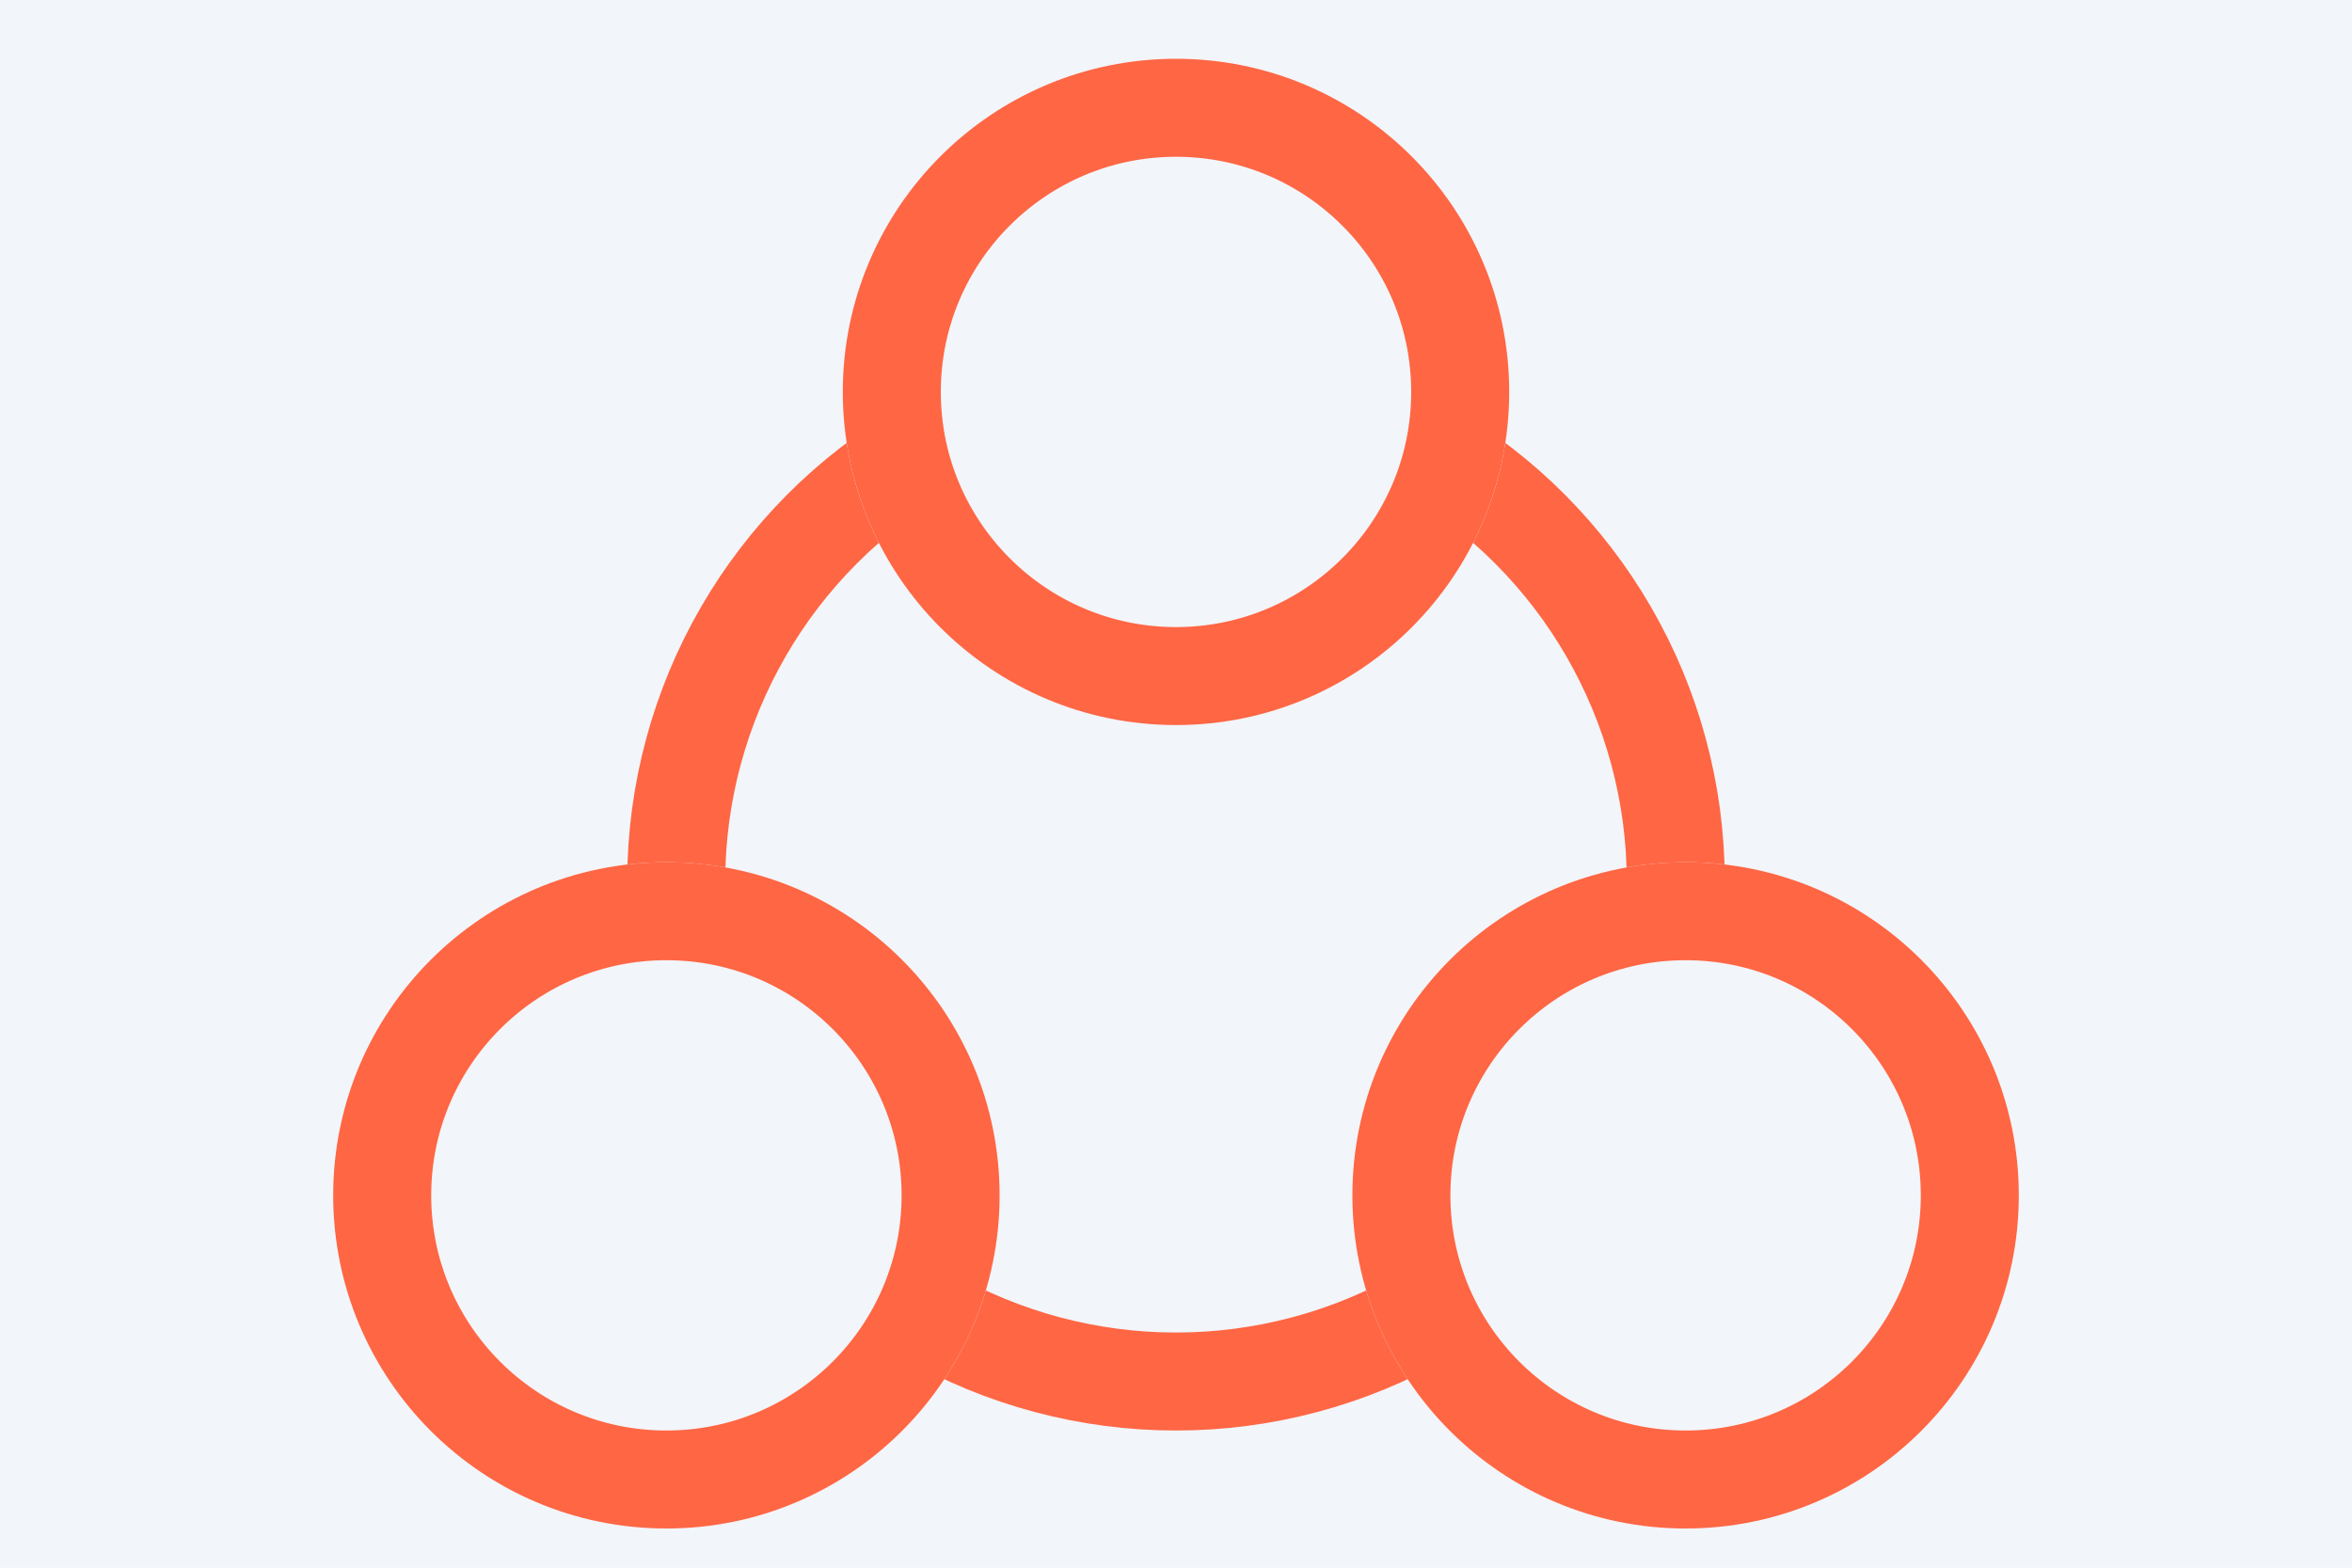
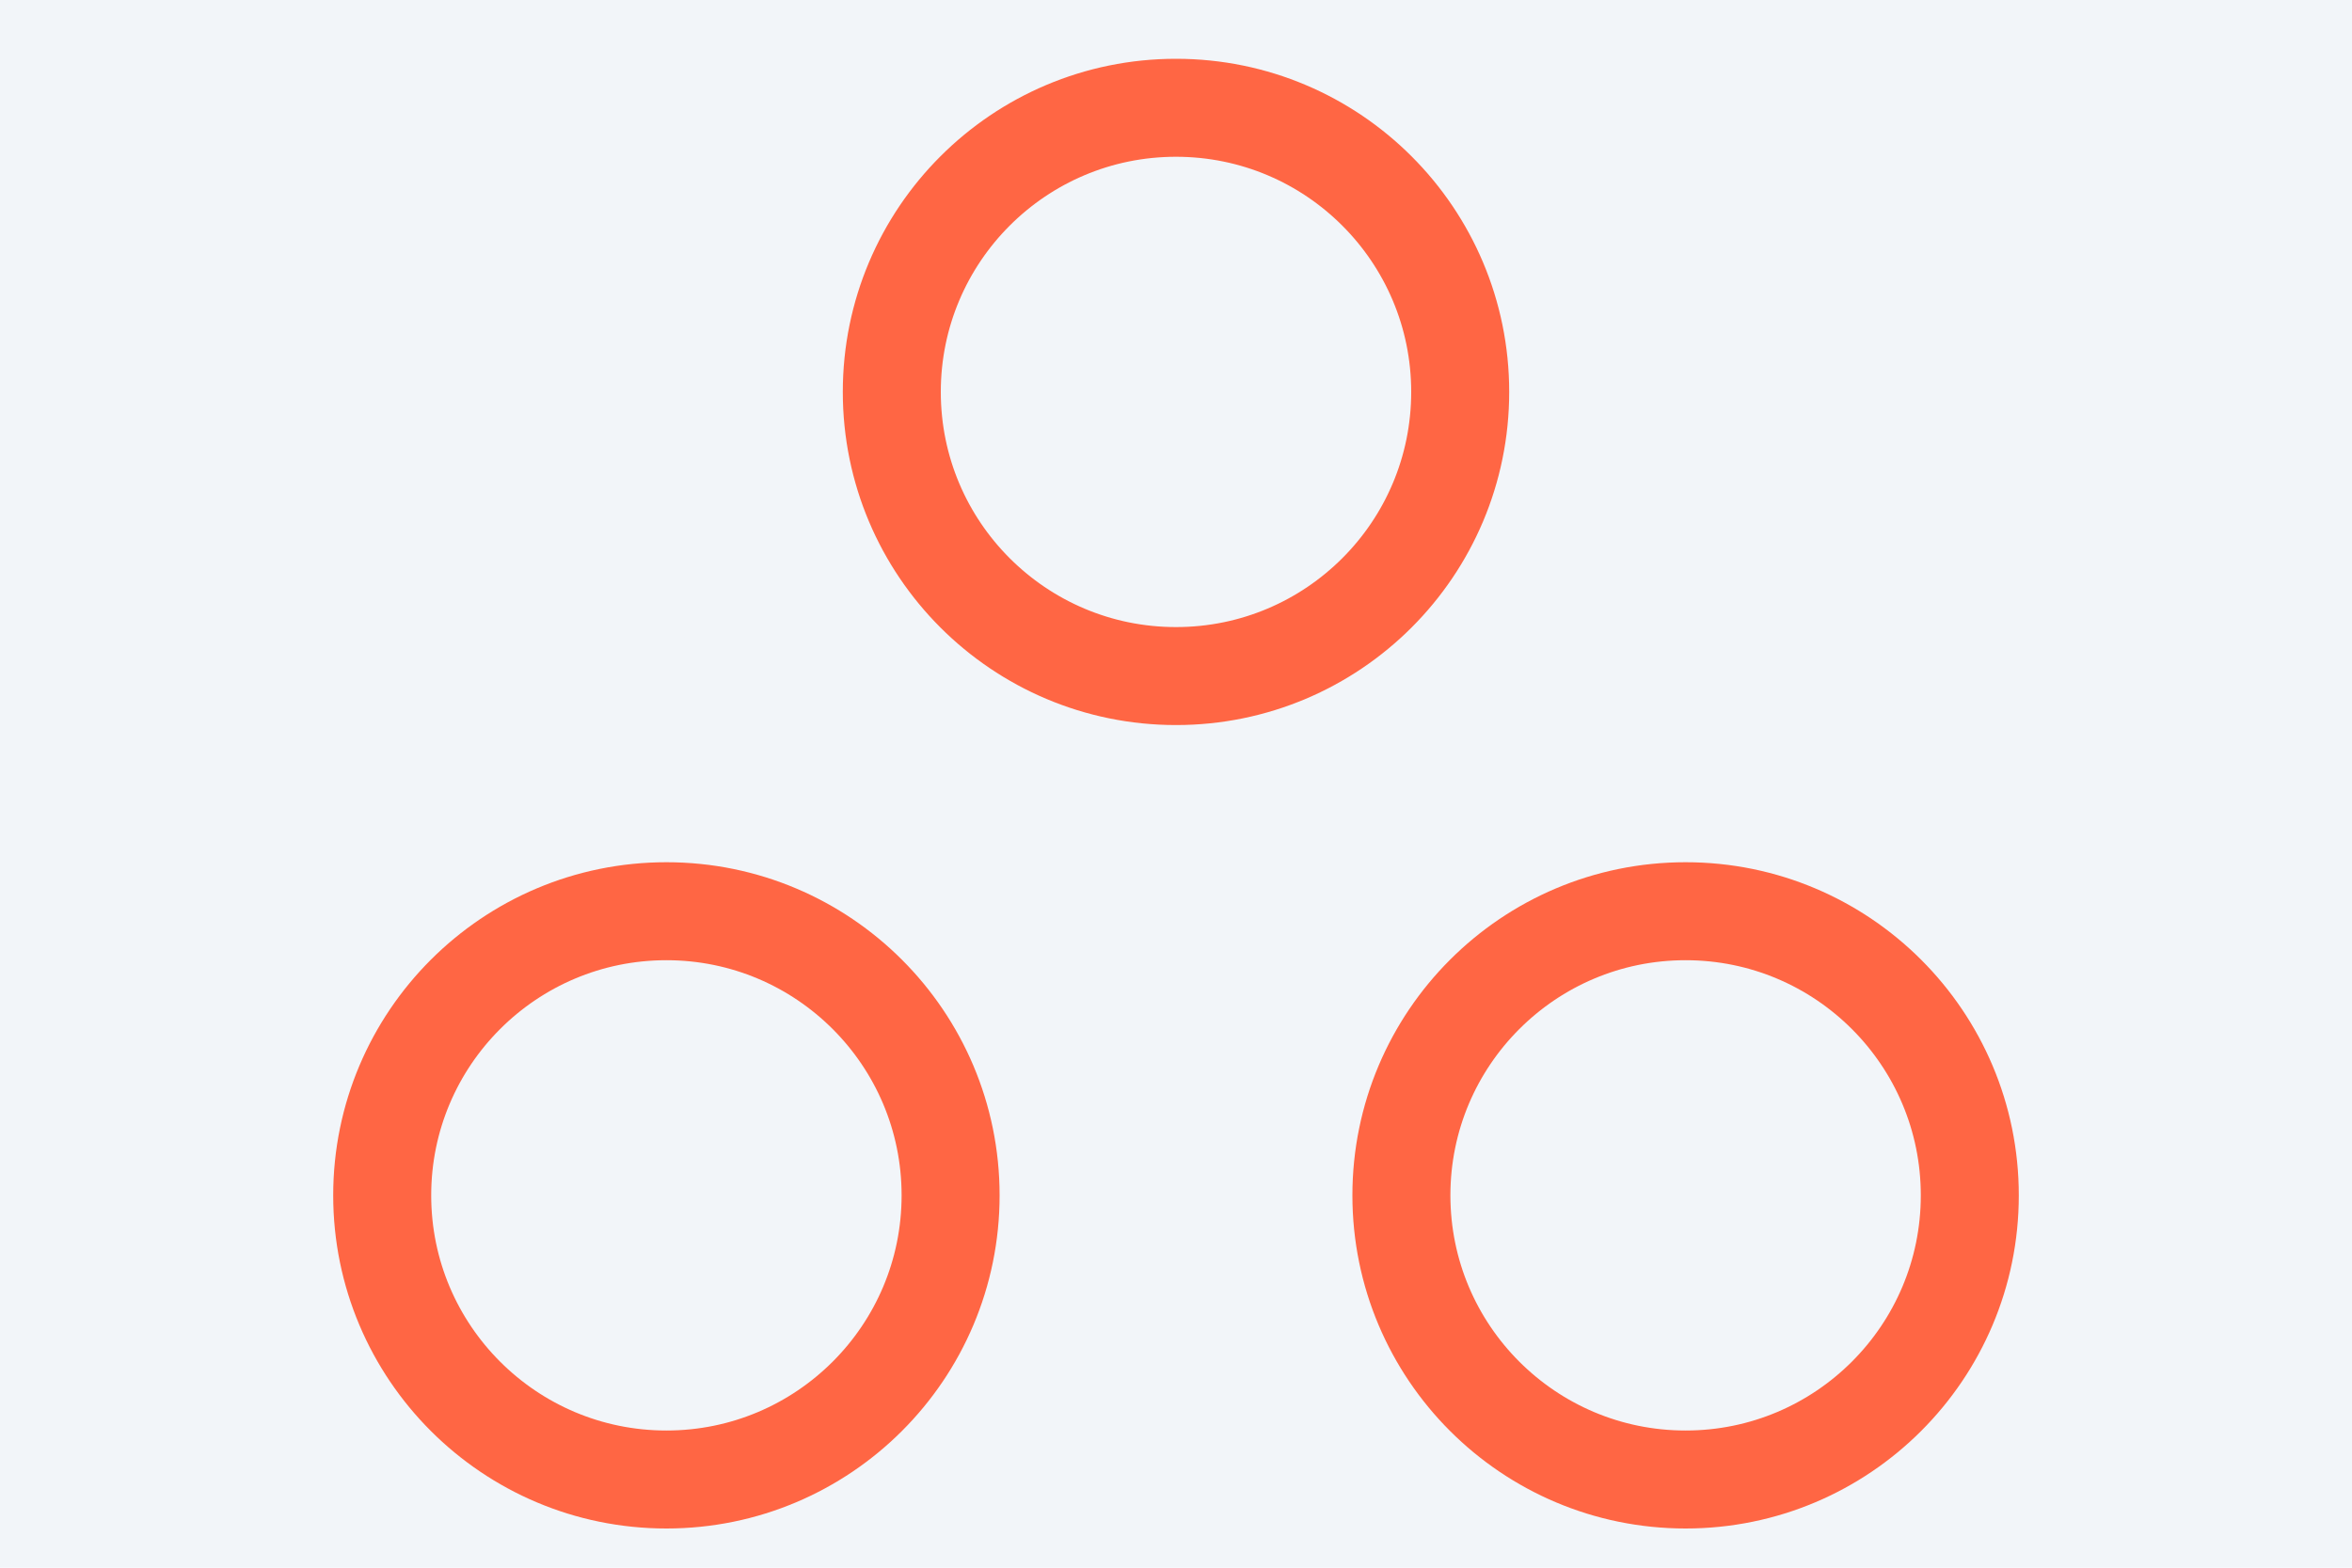
<svg xmlns="http://www.w3.org/2000/svg" width="120" height="80" viewBox="0 0 120 80">
  <g id="グループ_27842" data-name="グループ 27842" transform="translate(-255 -4936)">
    <g id="グループ_27835" data-name="グループ 27835" transform="translate(127 274)">
      <rect id="長方形_18044" data-name="長方形 18044" width="120" height="80" transform="translate(128 4662)" fill="#f2f5f9" />
    </g>
    <g id="グループ_27836" data-name="グループ 27836" transform="translate(-325 586)">
      <g id="楕円形_1661" data-name="楕円形 1661" transform="translate(612 4367)" fill="#f2f5f9" stroke="#f64" stroke-width="5">
        <circle cx="28" cy="28" r="28" stroke="none" />
-         <circle cx="28" cy="28" r="25.5" fill="none" />
      </g>
      <g id="楕円形_1662" data-name="楕円形 1662" transform="translate(623 4353)" fill="#f2f5f9" stroke="#f64" stroke-width="5">
        <circle cx="17" cy="17" r="17" stroke="none" />
        <circle cx="17" cy="17" r="14.5" fill="none" />
      </g>
      <g id="楕円形_1663" data-name="楕円形 1663" transform="translate(597 4394)" fill="#f2f5f9" stroke="#f64" stroke-width="5">
        <circle cx="17" cy="17" r="17" stroke="none" />
        <circle cx="17" cy="17" r="14.5" fill="none" />
      </g>
      <g id="楕円形_1664" data-name="楕円形 1664" transform="translate(649 4394)" fill="#f2f5f9" stroke="#f64" stroke-width="5">
        <circle cx="17" cy="17" r="17" stroke="none" />
        <circle cx="17" cy="17" r="14.5" fill="none" />
      </g>
    </g>
  </g>
</svg>